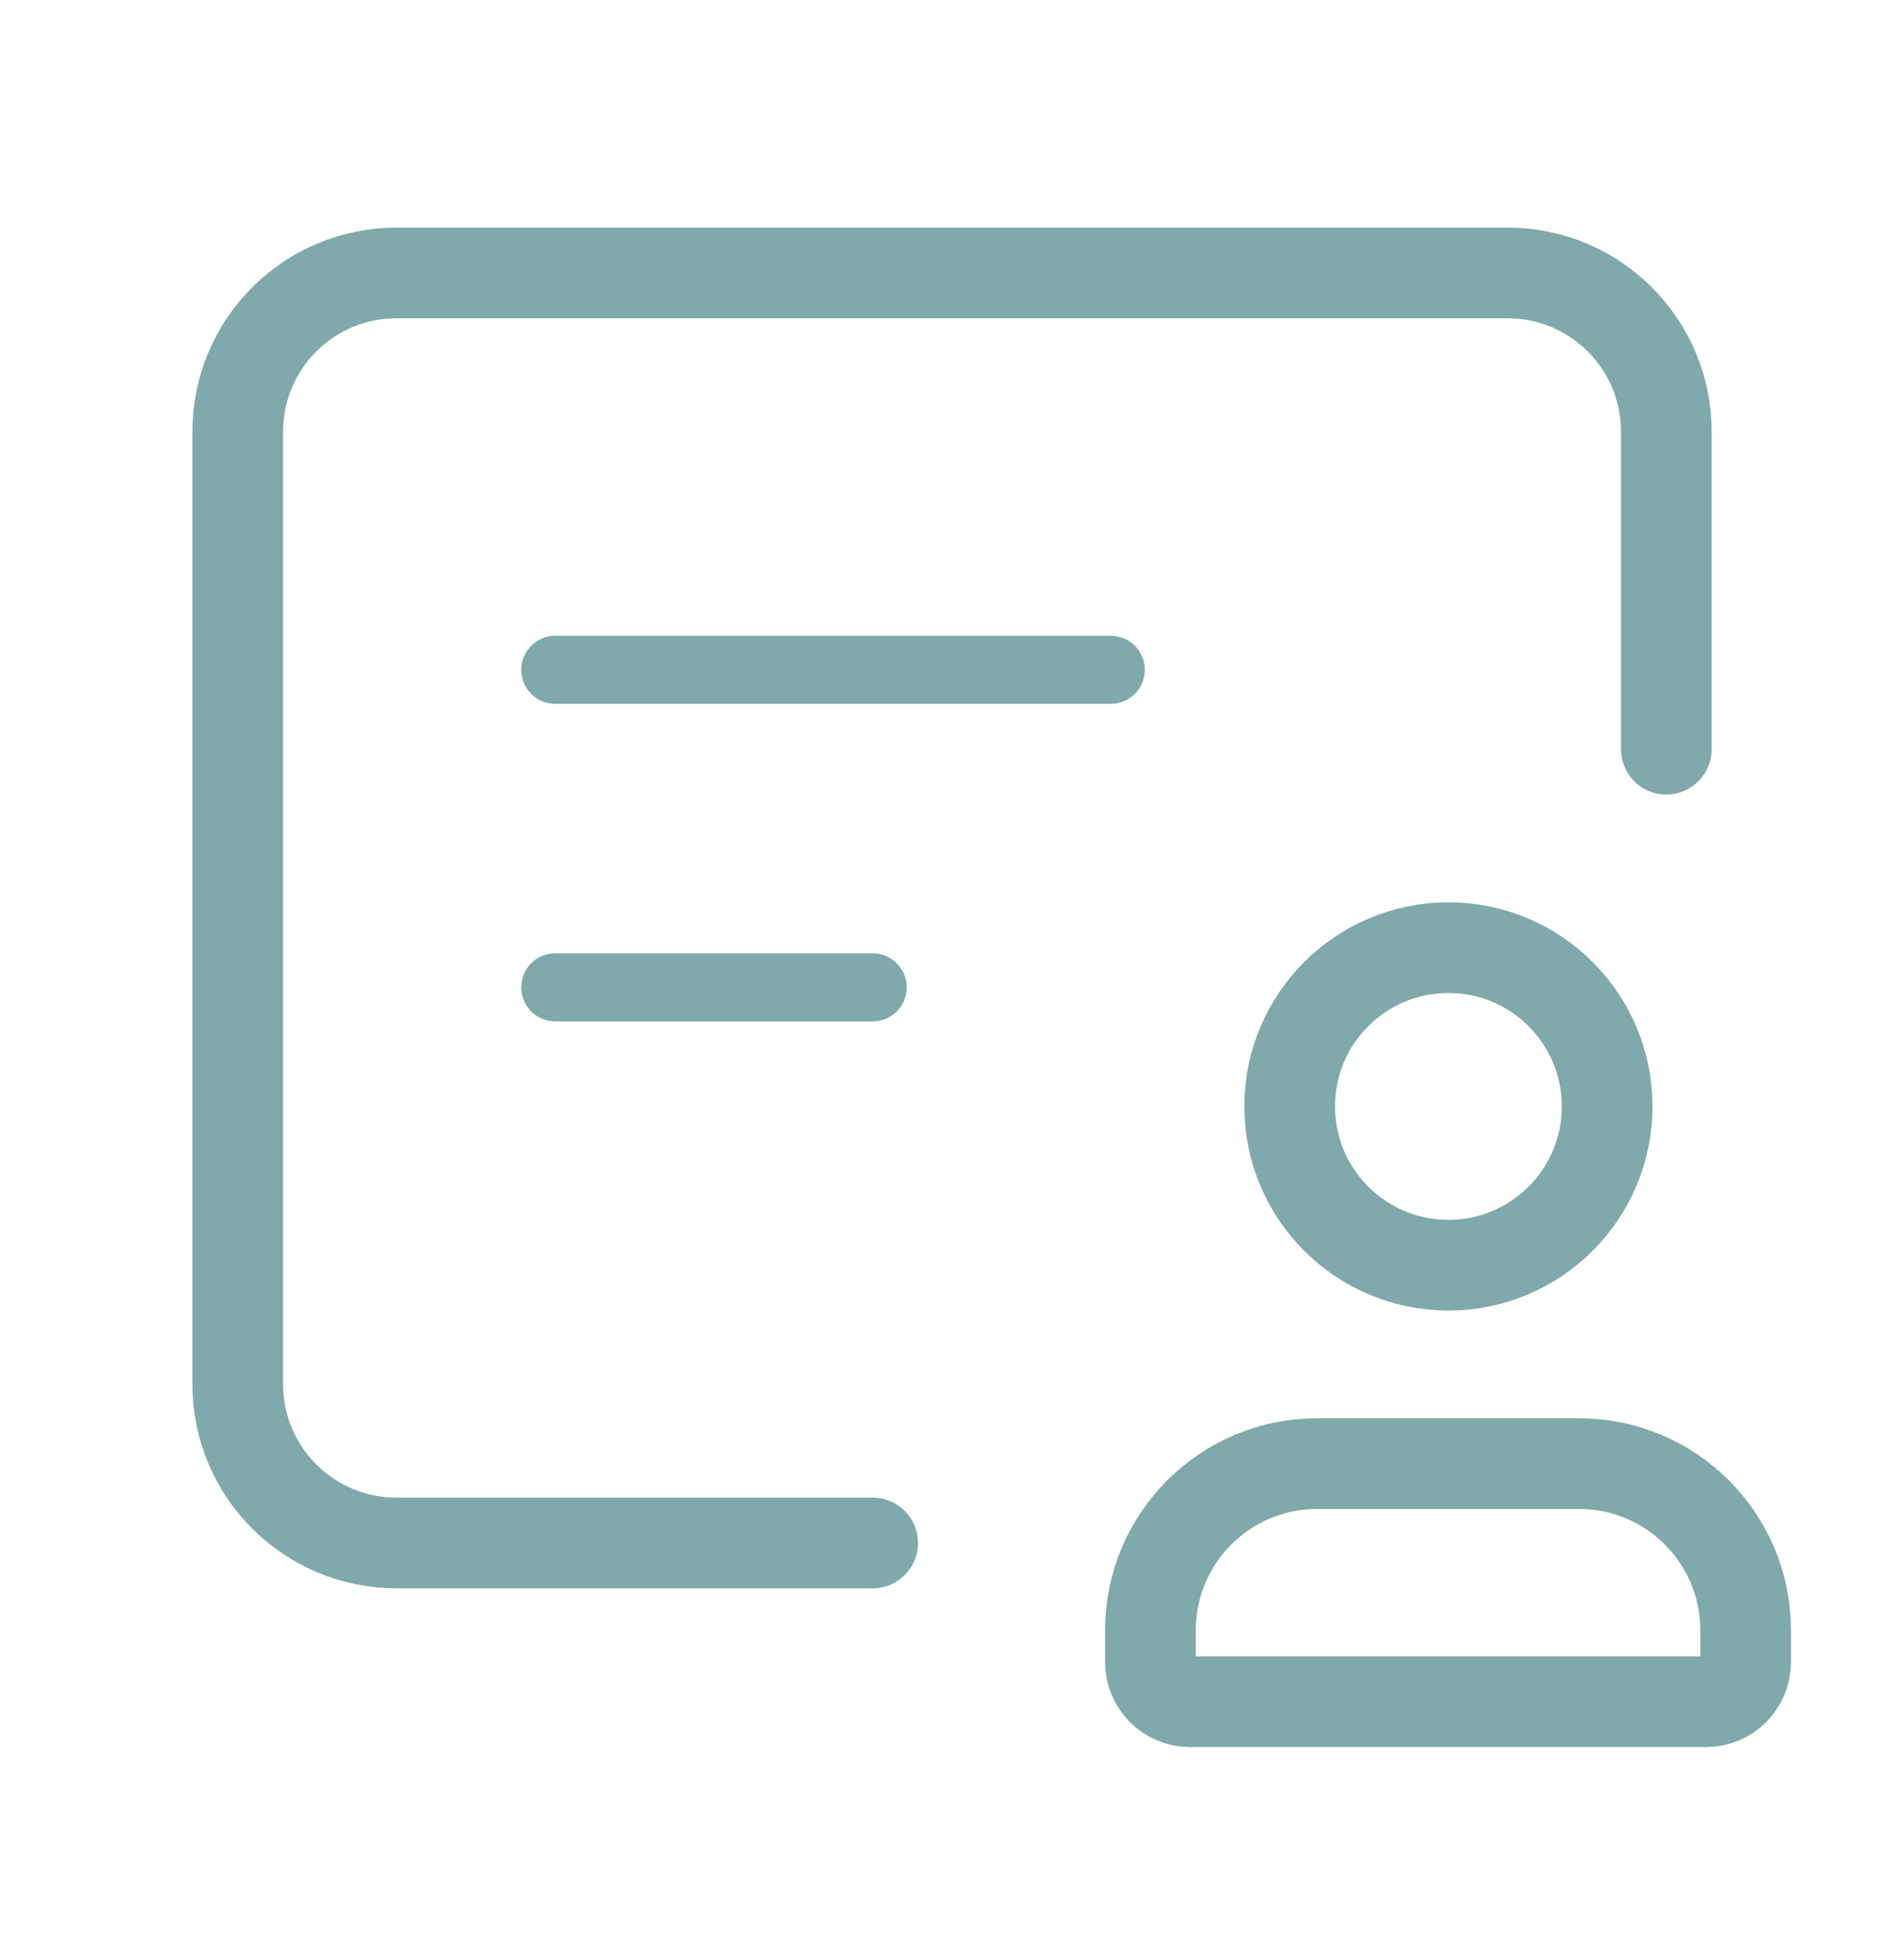
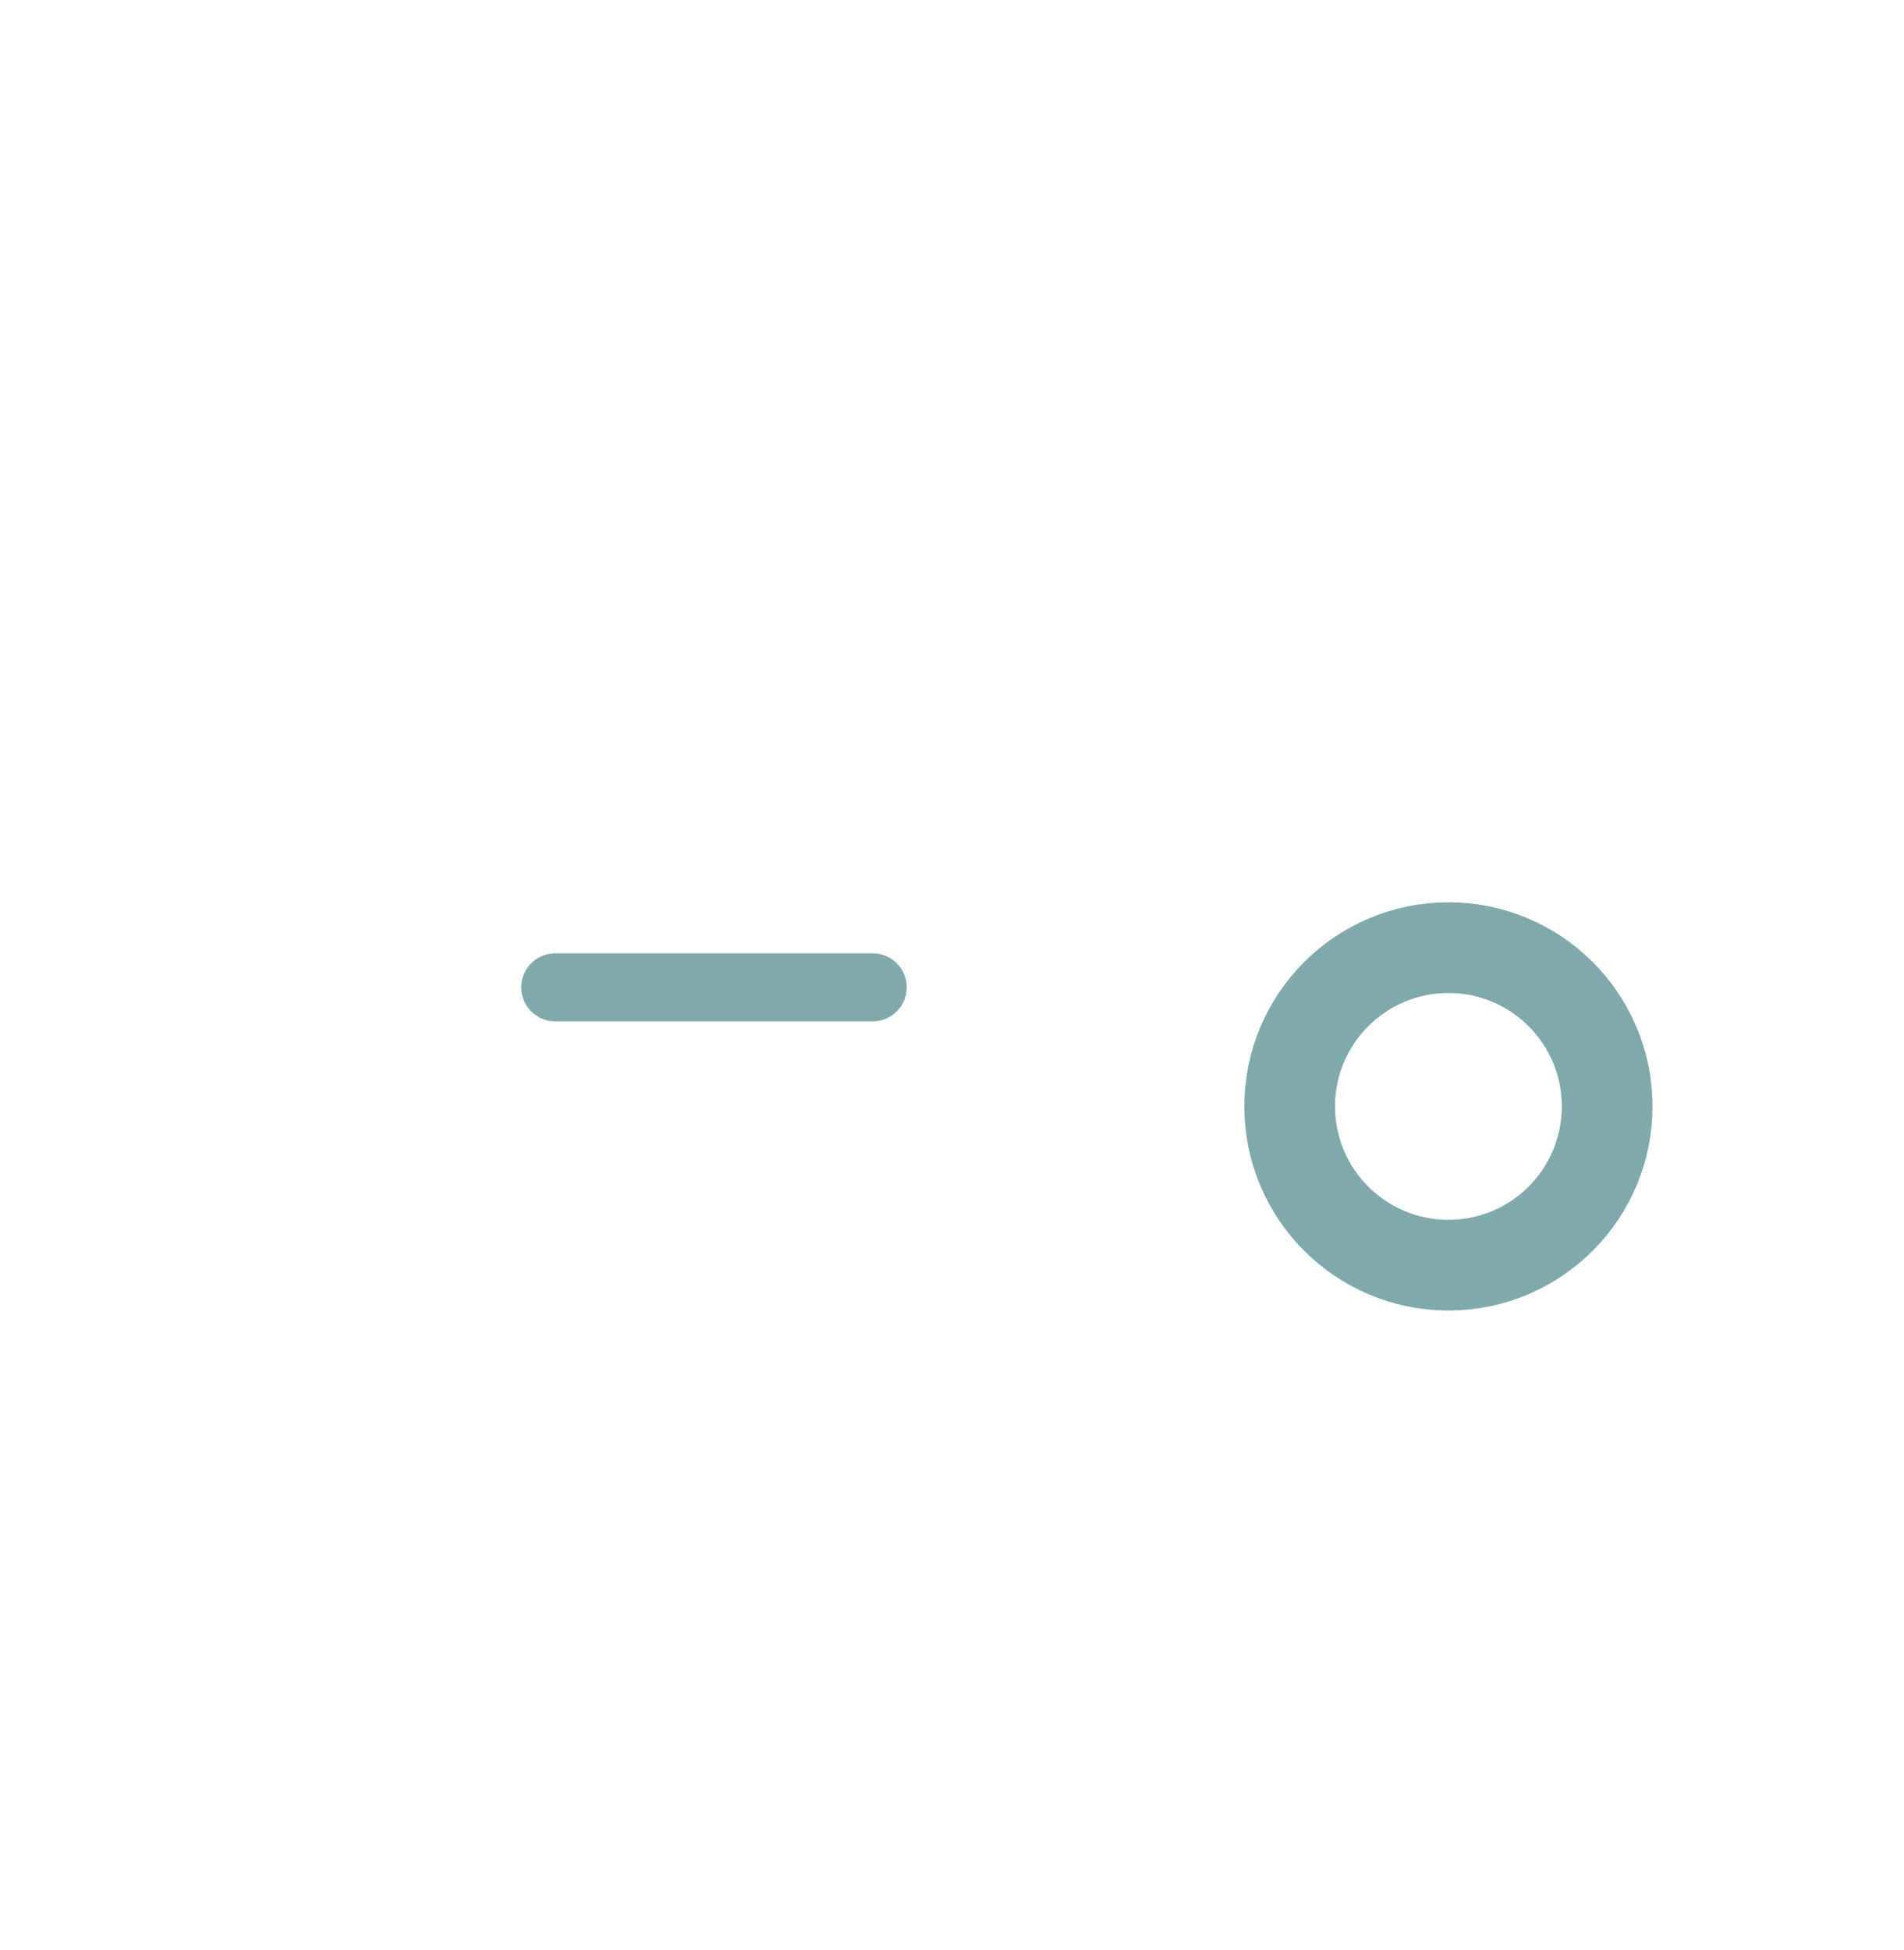
<svg xmlns="http://www.w3.org/2000/svg" width="42" height="43" viewBox="0 0 42 43" fill="none">
  <g opacity="0.5">
-     <path fill-rule="evenodd" clip-rule="evenodd" d="M37.632 37.533H26.252C25.769 37.533 25.377 37.141 25.377 36.657V35.947C25.383 33.924 27.021 32.286 29.043 32.281H34.841C36.864 32.286 38.502 33.924 38.507 35.947V36.657C38.507 37.141 38.115 37.533 37.632 37.533Z" stroke="#005357" stroke-width="2" stroke-linecap="round" stroke-linejoin="round" />
    <path fill-rule="evenodd" clip-rule="evenodd" d="M31.944 27.904C30.011 27.9 28.447 26.331 28.449 24.399C28.451 22.466 30.018 20.901 31.951 20.901C33.883 20.901 35.45 22.466 35.452 24.399C35.454 26.331 33.89 27.9 31.958 27.904H31.944Z" stroke="#005357" stroke-width="2" stroke-linecap="round" stroke-linejoin="round" />
-     <path d="M19.25 34.031H8.746C6.812 34.031 5.244 32.464 5.244 30.53V9.521C5.244 7.587 6.812 6.02 8.746 6.02H33.256C35.19 6.02 36.757 7.587 36.757 9.521V16.524" stroke="#005357" stroke-width="2" stroke-linecap="round" stroke-linejoin="round" />
-     <path d="M12.248 14.773H24.503" stroke="#005357" stroke-width="1.5" stroke-linecap="round" stroke-linejoin="round" />
    <path d="M12.248 21.776H19.251" stroke="#005357" stroke-width="1.5" stroke-linecap="round" stroke-linejoin="round" />
  </g>
</svg>